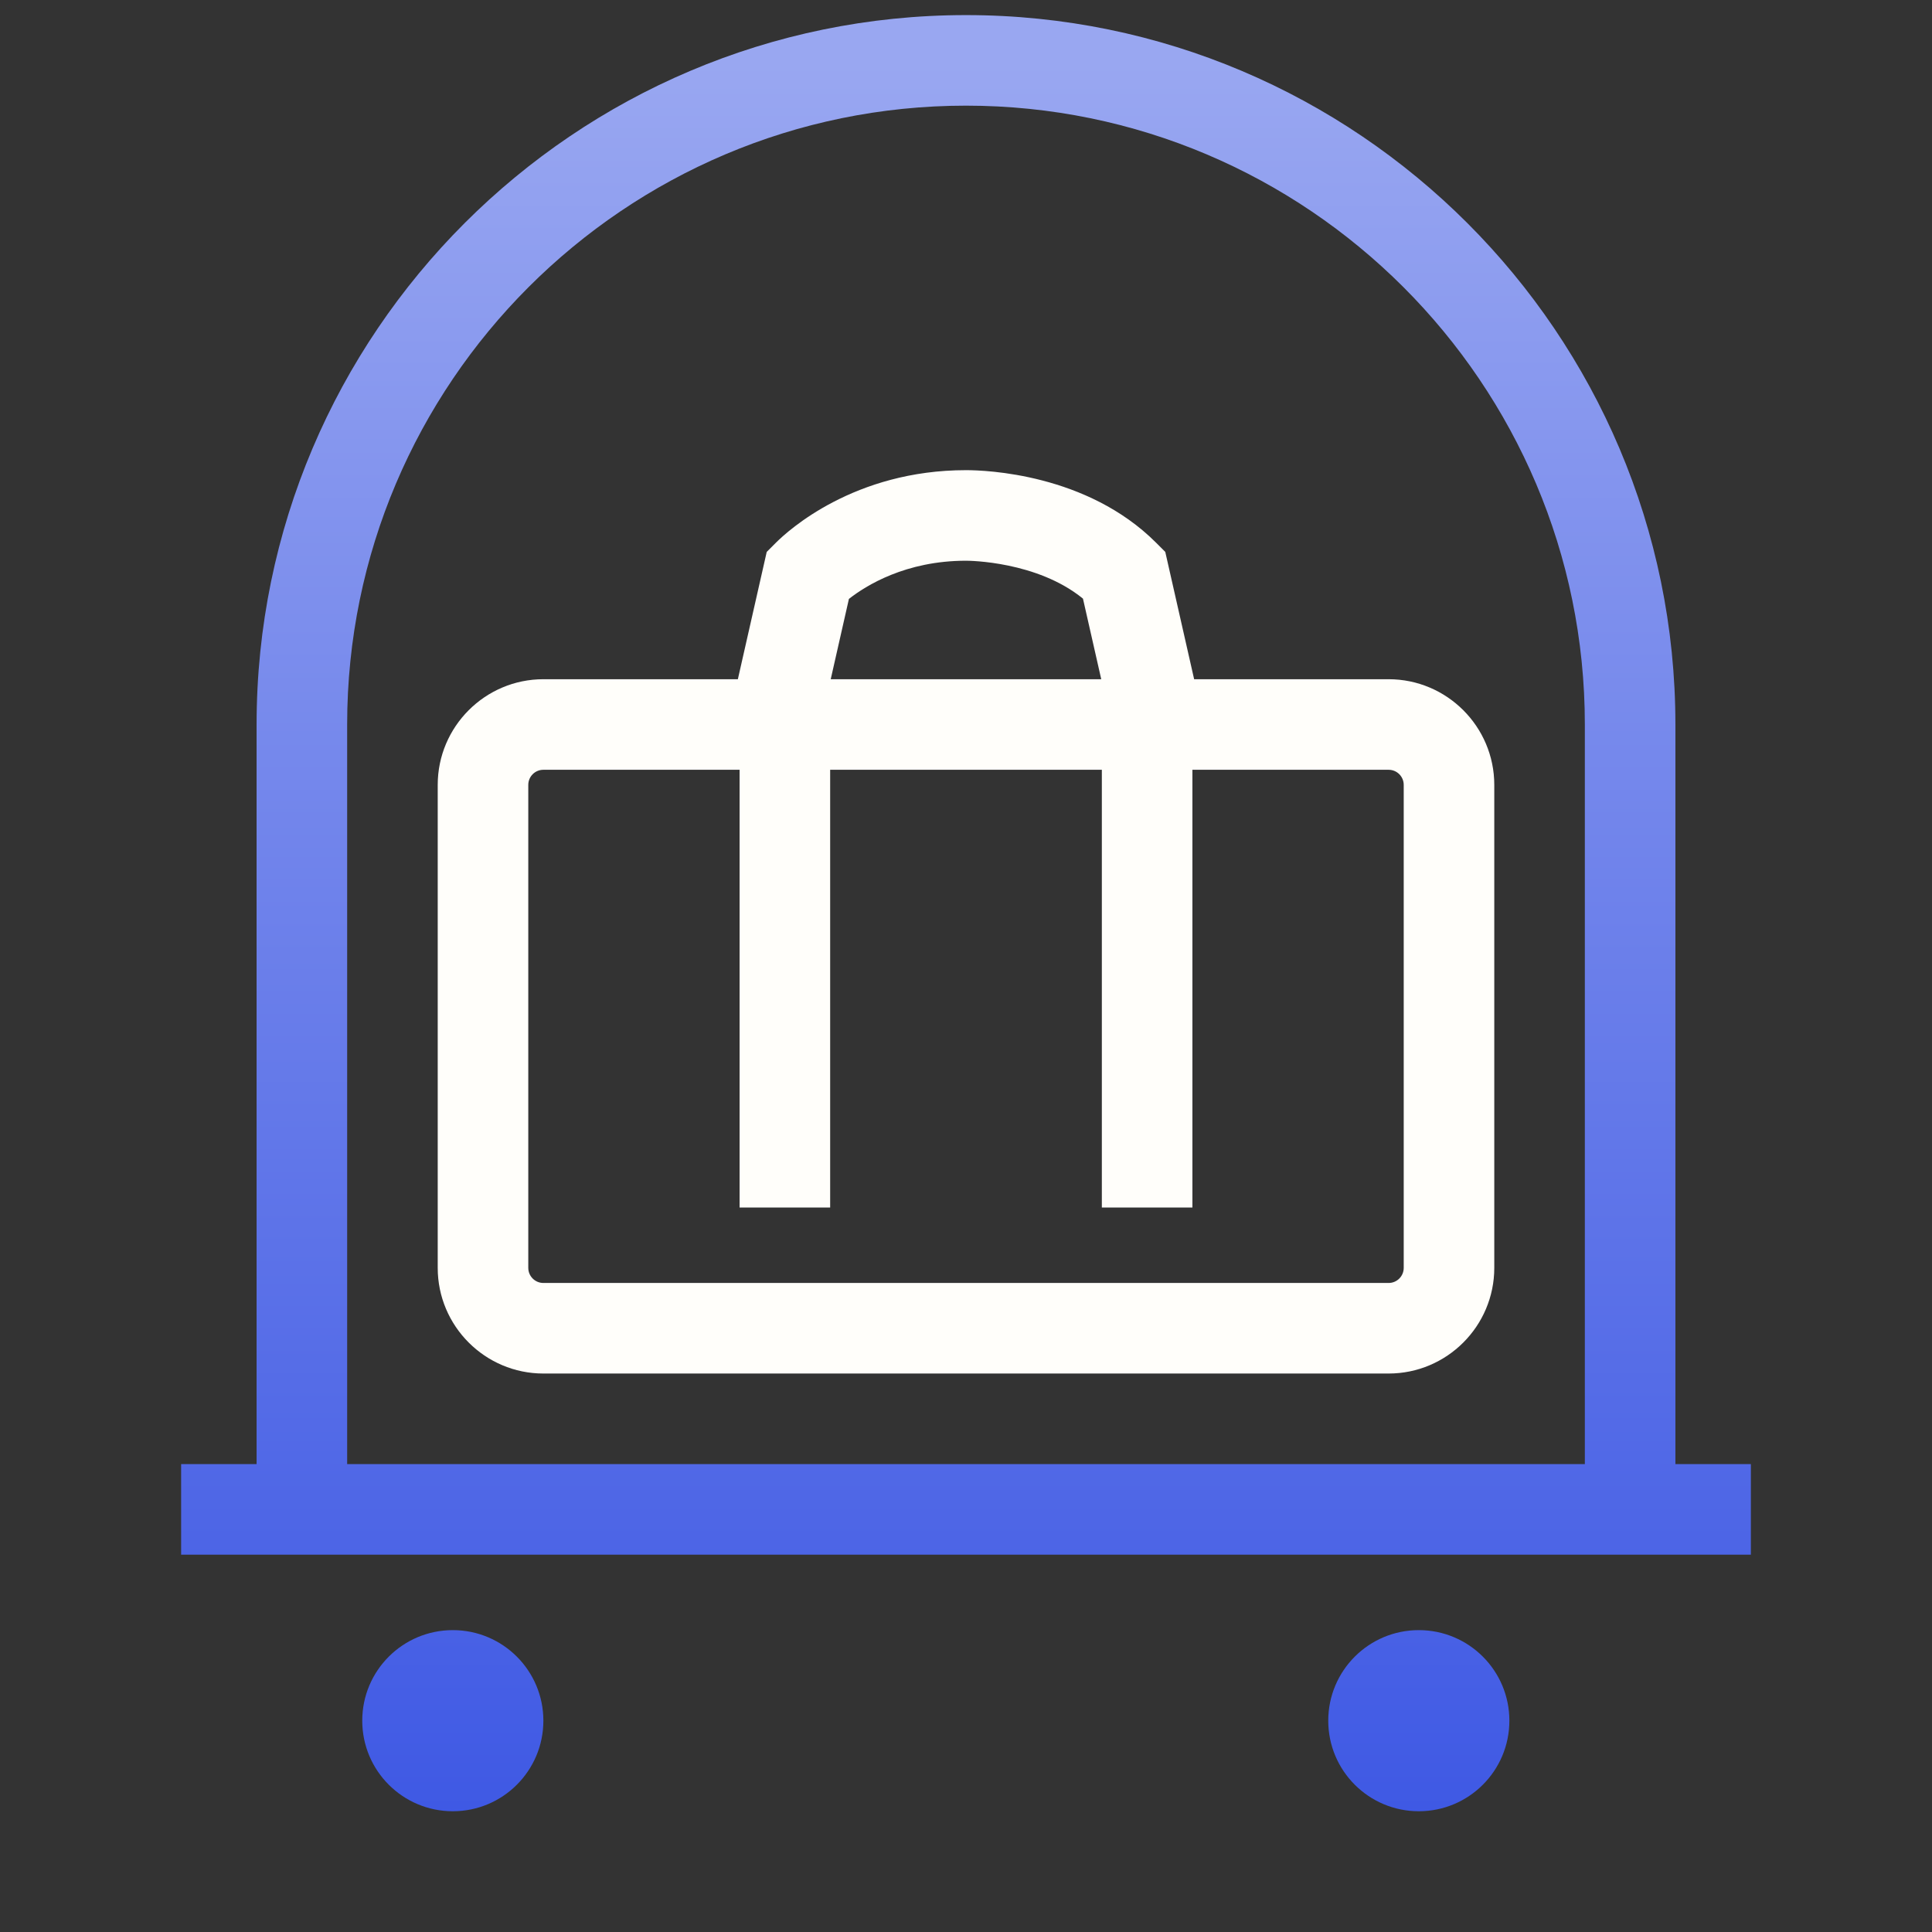
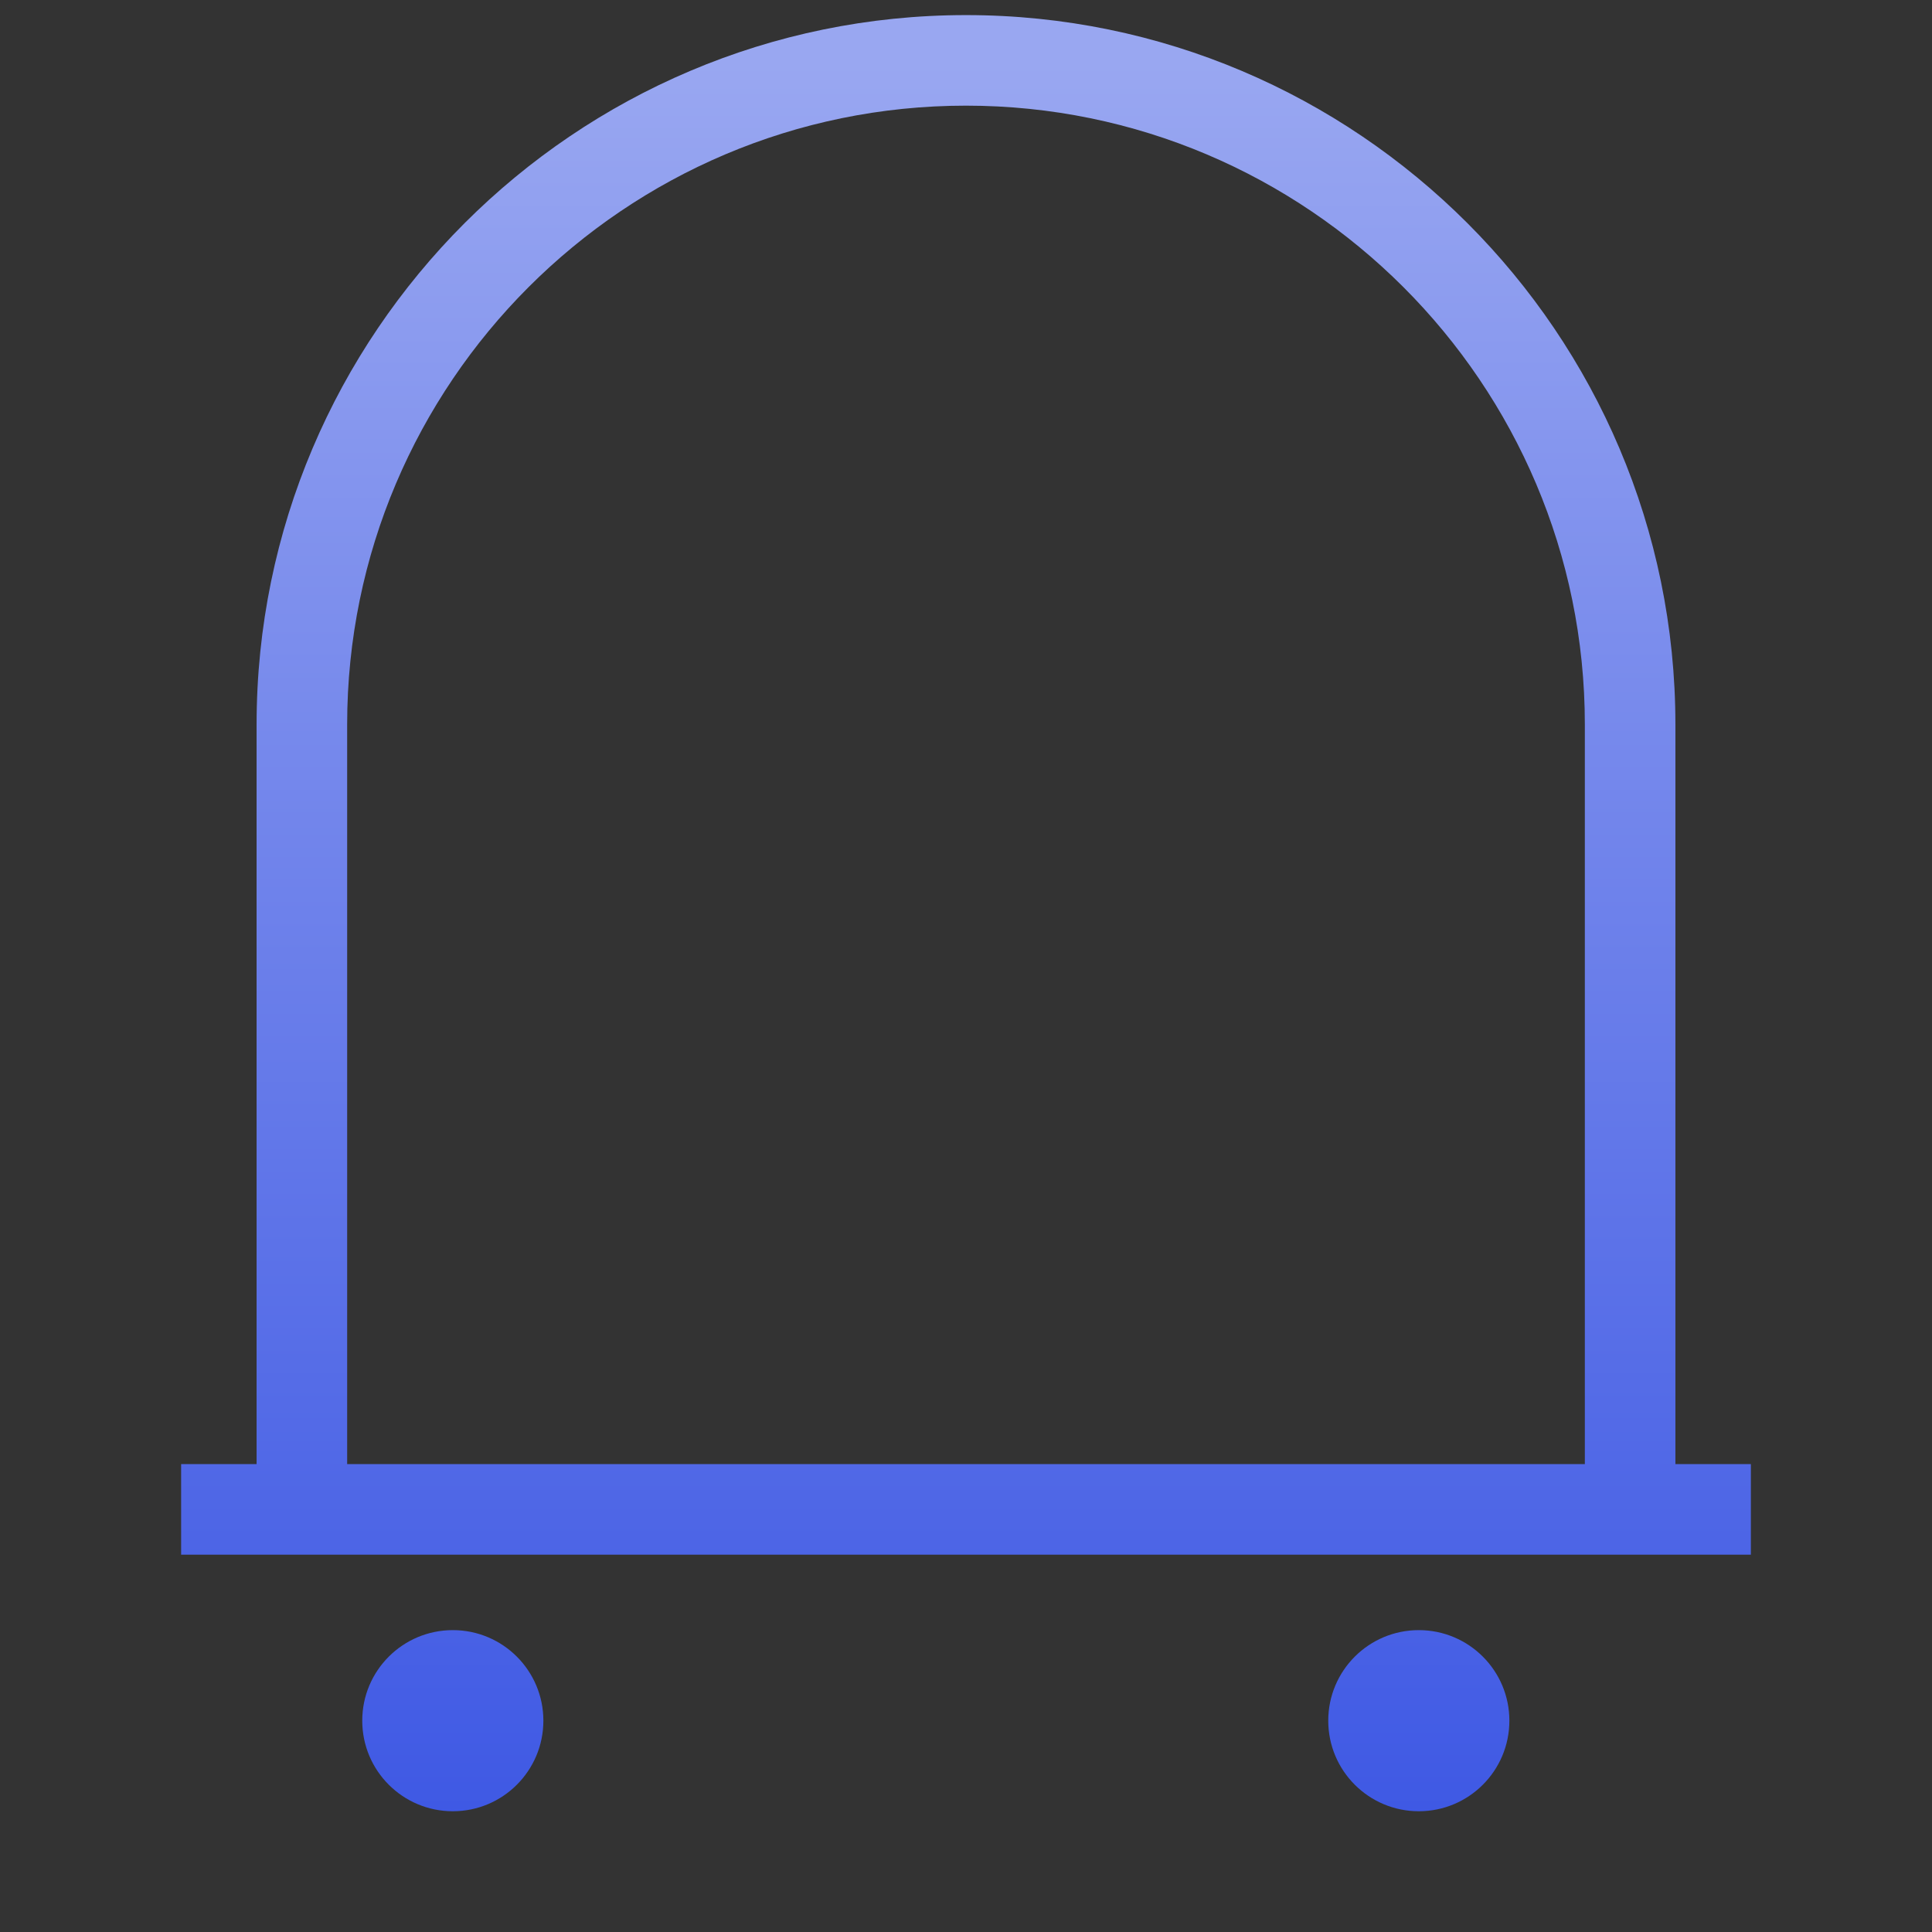
<svg xmlns="http://www.w3.org/2000/svg" width="48" height="48" viewBox="0 0 48 48" fill="none">
  <rect x="0" y="0" width="48" height="48" fill="#333333" stroke="none" />
  <path d="M41.625 36.375V18C41.625 8.282 33.718 0.375 24 0.375C14.282 0.375 6.375 8.282 6.375 18V36.375H4.5V38.625H43.5V36.375H41.625ZM8.625 36.375V18C8.625 9.521 15.521 2.625 24 2.625C32.478 2.625 39.375 9.521 39.375 18V36.375H8.625ZM13.5 42.75C13.5 43.993 12.493 45 11.25 45C10.007 45 9 43.993 9 42.75C9 41.507 10.007 40.5 11.25 40.5C12.493 40.5 13.5 41.507 13.5 42.75ZM37.5 42.75C37.5 43.993 36.493 45 35.25 45C34.007 45 33 43.993 33 42.75C33 41.507 34.007 40.5 35.25 40.5C36.493 40.5 37.5 41.507 37.5 42.75Z" fill="url(#paint0_linear_13_125)" />
-   <path d="M34.5 16.875H29.668L28.951 13.712L28.721 13.482C27.006 11.767 24.488 11.681 24 11.681C21.221 11.681 19.579 13.182 19.279 13.482L19.049 13.712L18.332 16.875H13.5C12.053 16.875 10.875 18.053 10.875 19.5V31.5C10.875 32.947 12.053 34.125 13.5 34.125H34.5C35.947 34.125 37.125 32.947 37.125 31.5V19.5C37.125 18.053 35.947 16.875 34.5 16.875ZM21.091 14.88C21.513 14.549 22.5 13.931 24 13.931C24.076 13.931 25.765 13.942 26.906 14.873L27.36 16.875H20.639L21.091 14.88ZM34.875 31.5C34.875 31.707 34.707 31.875 34.5 31.875H13.5C13.293 31.875 13.125 31.707 13.125 31.5V19.5C13.125 19.293 13.293 19.125 13.5 19.125H18.375V30H20.625V19.125H27.375V30H29.625V19.125H34.5C34.707 19.125 34.875 19.293 34.875 19.5V31.5Z" fill="#FFFEFA" />
  <defs>
    <linearGradient id="paint0_linear_13_125" x1="24" y1="0.375" x2="24" y2="45" gradientUnits="userSpaceOnUse">
      <stop offset="0.025" stop-color="#99A7F1" />
      <stop offset="1" stop-color="#3F59E4" />
    </linearGradient>
  </defs>
</svg>